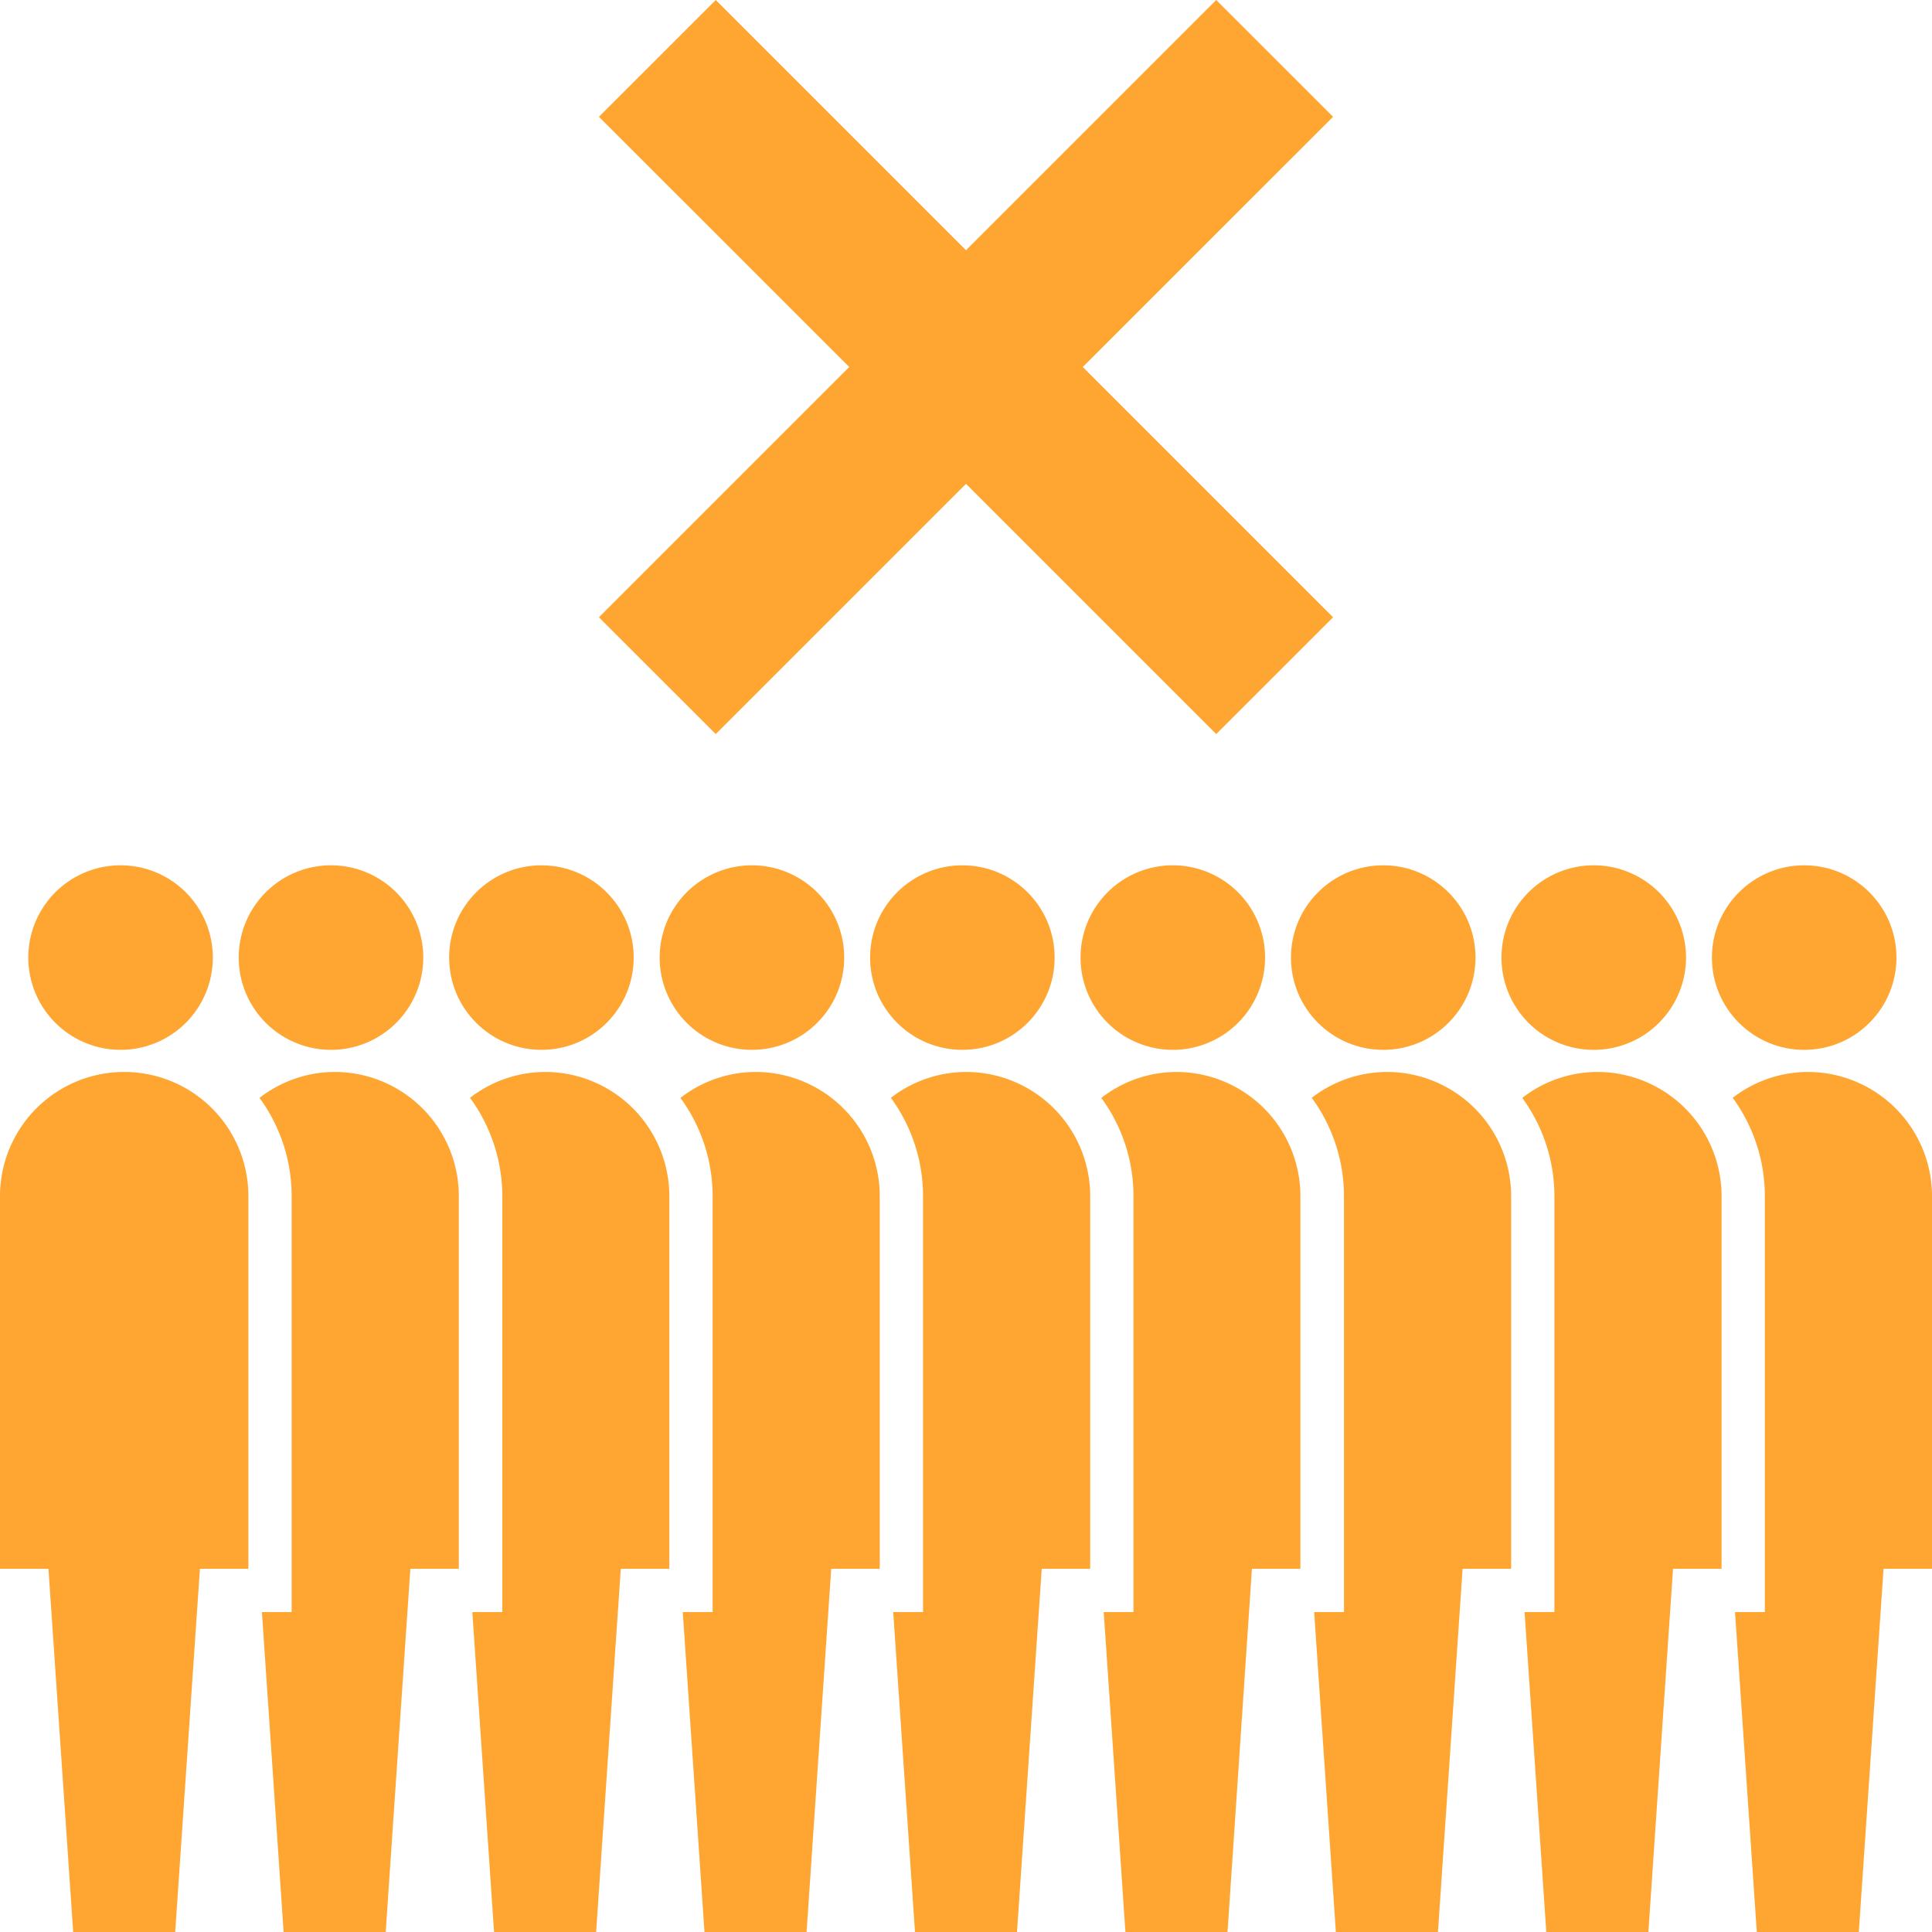
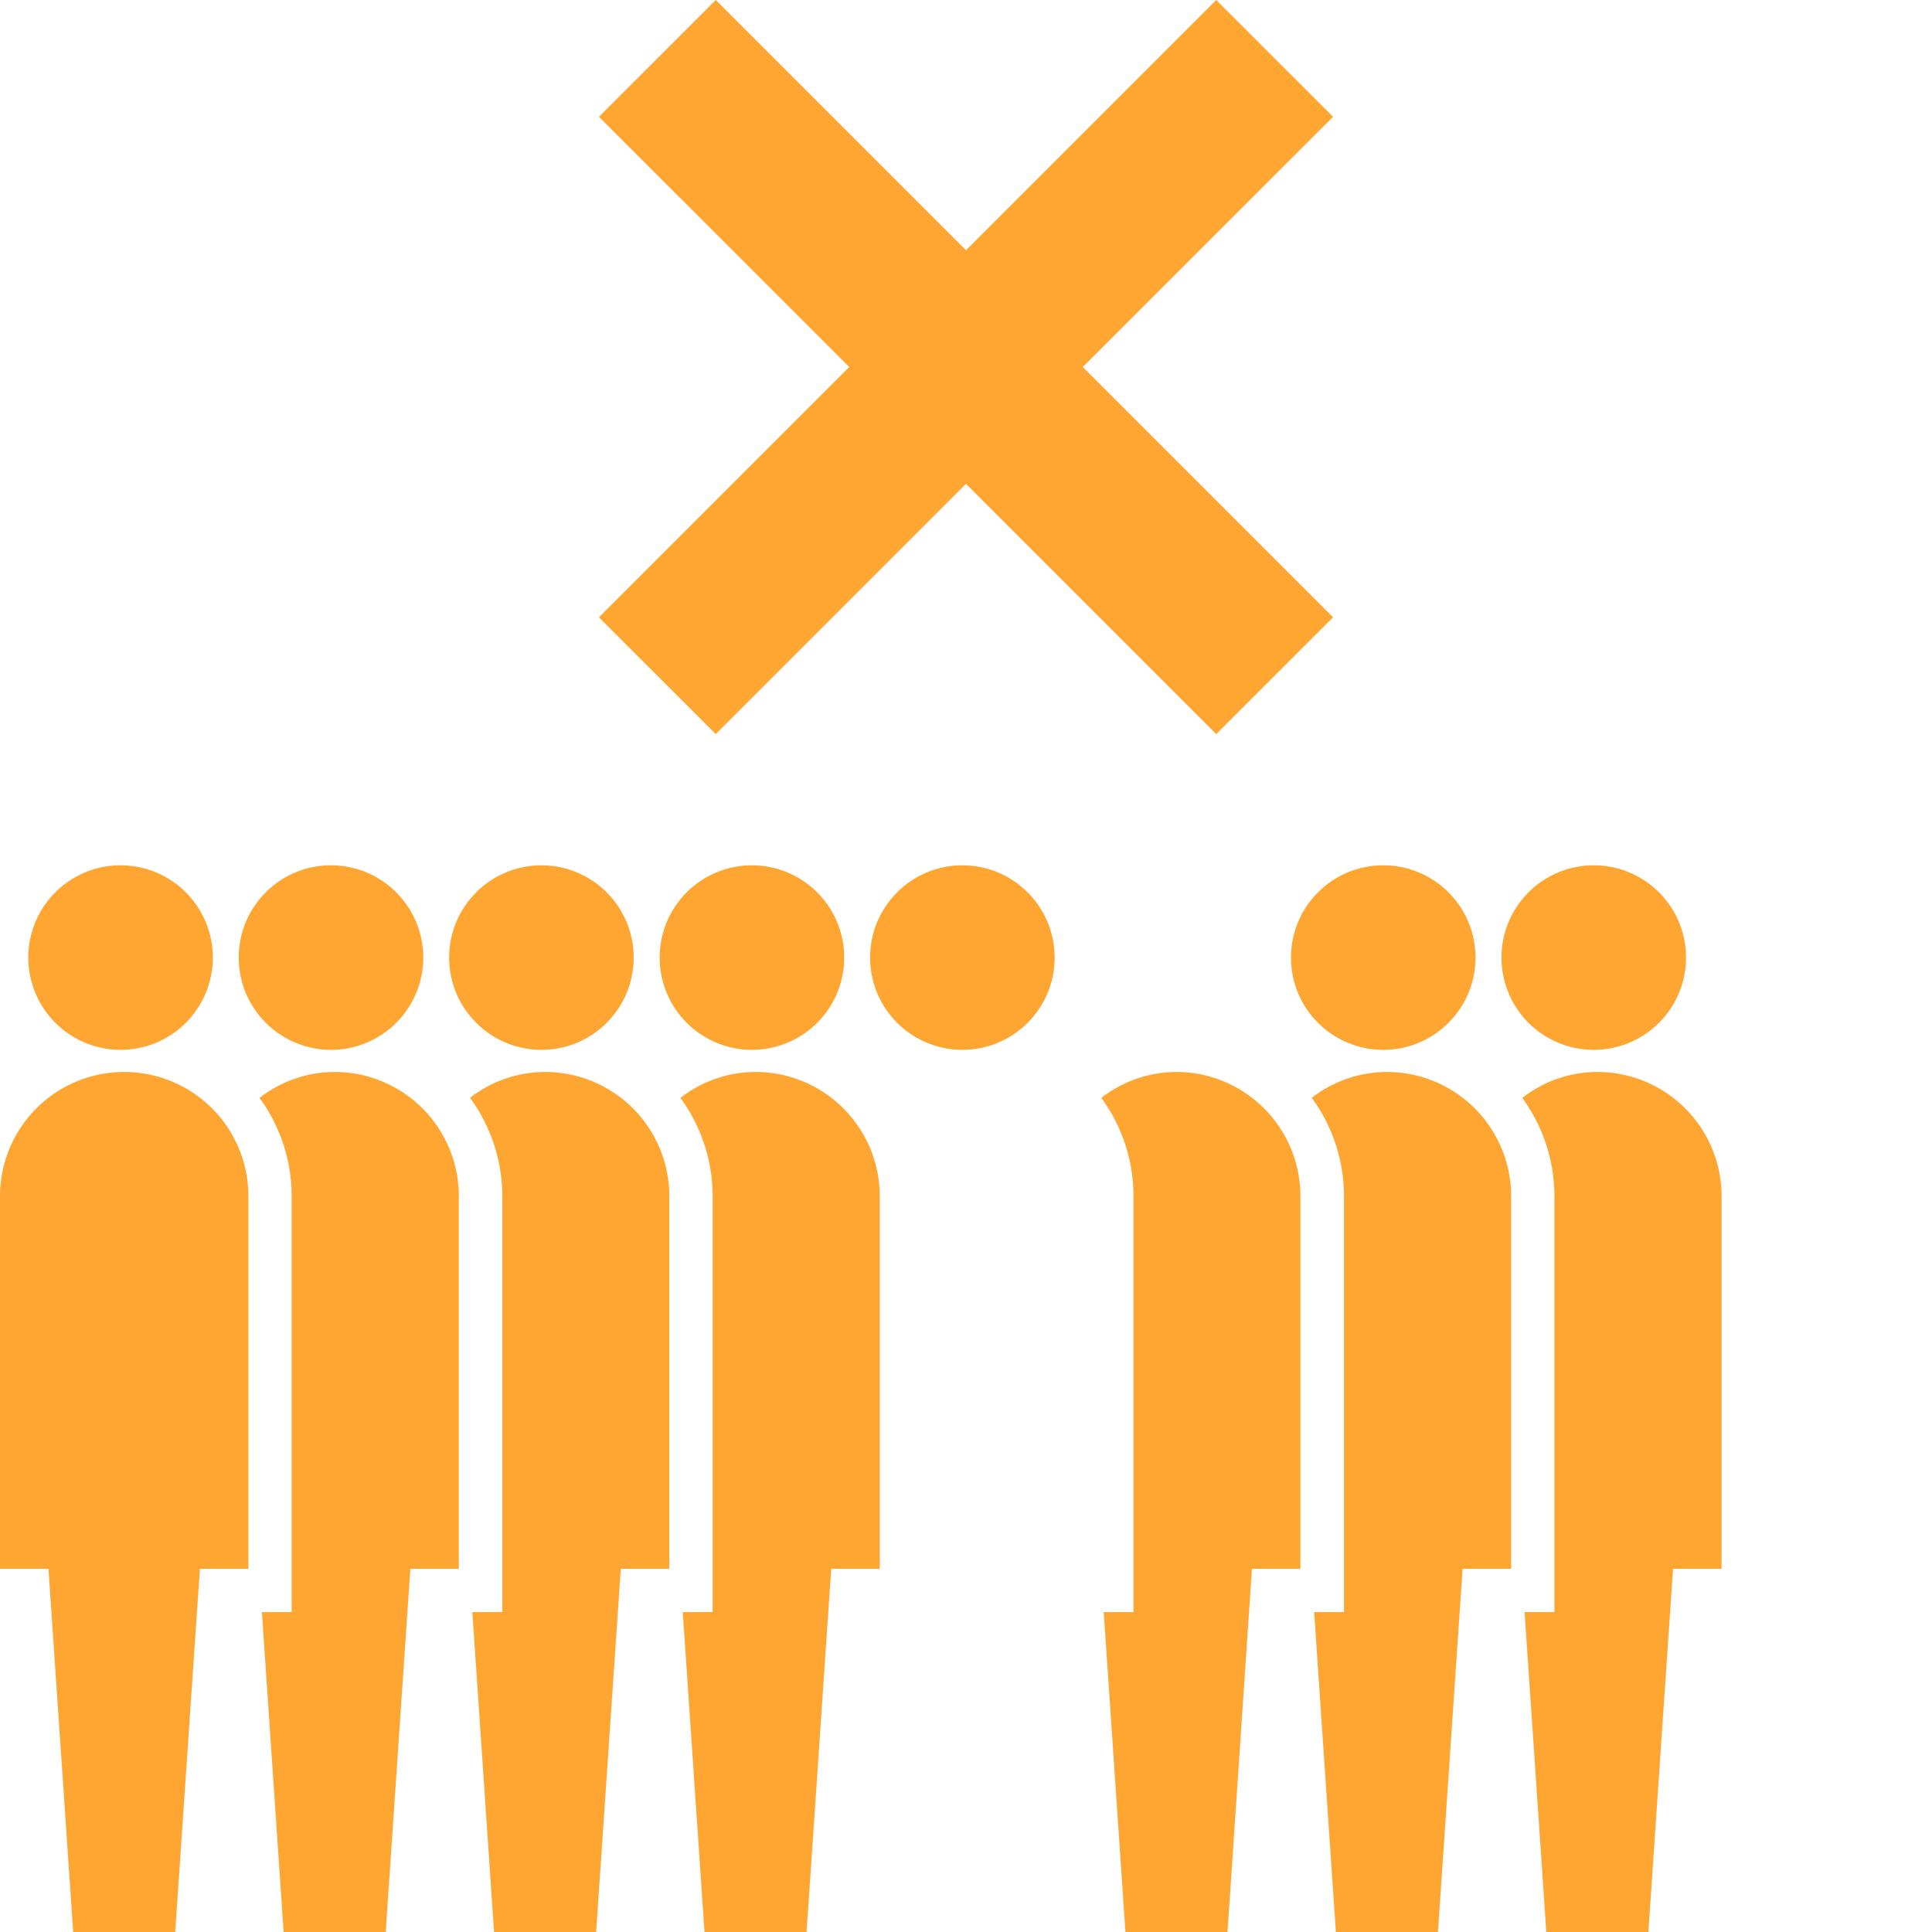
<svg xmlns="http://www.w3.org/2000/svg" id="レイヤー_1" data-name="レイヤー 1" viewBox="0 0 250 250">
  <defs>
    <style>.cls-1{fill:#ffa632;}</style>
  </defs>
  <circle class="cls-1" cx="70.06" cy="123.91" r="11.94" />
  <path class="cls-1" d="M42.83,135.85a11.94,11.94,0,1,0-11.94-11.94A11.95,11.95,0,0,0,42.83,135.85Z" />
  <path class="cls-1" d="M70.54,138.71a15.9,15.9,0,0,0-9.72,3.35A21.59,21.59,0,0,1,65,154.78V208.6H61.12L63.93,250H77.14l3.19-47h6.28V154.78A16.08,16.08,0,0,0,70.54,138.71Z" />
  <path class="cls-1" d="M43.3,138.71a15.89,15.89,0,0,0-9.72,3.36,21.46,21.46,0,0,1,4.16,12.71V208.6H33.89L36.7,250H49.91l3.19-47h6.27V154.78A16.07,16.07,0,0,0,43.3,138.71Z" />
  <path class="cls-1" d="M16.07,138.71A16.08,16.08,0,0,0,0,154.78V203H6.27l3.2,47h13.2l3.2-47h6.27V154.78A16.07,16.07,0,0,0,16.07,138.71Z" />
  <circle class="cls-1" cx="124.53" cy="123.91" r="11.94" />
  <path class="cls-1" d="M97.3,135.85a11.94,11.94,0,1,0-11.94-11.94A11.94,11.94,0,0,0,97.3,135.85Z" />
-   <path class="cls-1" d="M125,138.71a15.94,15.94,0,0,0-9.72,3.35,21.52,21.52,0,0,1,4.16,12.72V208.6h-3.86L118.4,250h13.2l3.2-47h6.27V154.78A16.07,16.07,0,0,0,125,138.71Z" />
  <path class="cls-1" d="M97.77,138.71a15.87,15.87,0,0,0-9.72,3.36,21.53,21.53,0,0,1,4.16,12.71V208.6H88.35L91.16,250h13.21l3.19-47h6.28V154.78A16.08,16.08,0,0,0,97.77,138.71Z" />
  <path class="cls-1" d="M15.6,135.85A11.94,11.94,0,1,0,3.66,123.91,11.95,11.95,0,0,0,15.6,135.85Z" />
  <circle class="cls-1" cx="178.99" cy="123.91" r="11.94" />
-   <path class="cls-1" d="M151.76,135.85a11.94,11.94,0,1,0-11.94-11.94A11.95,11.95,0,0,0,151.76,135.85Z" />
  <path class="cls-1" d="M179.46,138.71a15.94,15.94,0,0,0-9.72,3.35,21.53,21.53,0,0,1,4.17,12.72V208.6h-3.86l2.81,41.4h13.21l3.19-47h6.28V154.78A16.08,16.08,0,0,0,179.46,138.71Z" />
  <path class="cls-1" d="M152.23,138.71a15.89,15.89,0,0,0-9.72,3.36,21.46,21.46,0,0,1,4.16,12.71V208.6h-3.85l2.81,41.4h13.21L162,203h6.27V154.78A16.07,16.07,0,0,0,152.23,138.71Z" />
-   <circle class="cls-1" cx="233.46" cy="123.91" r="11.94" />
  <path class="cls-1" d="M206.23,135.85a11.94,11.94,0,1,0-11.94-11.94A11.94,11.94,0,0,0,206.23,135.85Z" />
-   <path class="cls-1" d="M233.93,138.71a15.94,15.94,0,0,0-9.72,3.35,21.52,21.52,0,0,1,4.16,12.72V208.6h-3.86l2.82,41.4h13.2l3.2-47H250V154.78A16.08,16.08,0,0,0,233.93,138.71Z" />
  <path class="cls-1" d="M206.7,138.71a15.87,15.87,0,0,0-9.72,3.36,21.53,21.53,0,0,1,4.16,12.71V208.6h-3.86l2.81,41.4H213.3l3.19-47h6.28V154.78A16.08,16.08,0,0,0,206.7,138.71Z" />
  <polygon class="cls-1" points="172.5 15.11 157.38 0 125 32.38 92.62 0 77.5 15.11 109.89 47.49 77.5 79.88 92.62 94.99 125 62.61 157.38 94.99 172.5 79.88 140.11 47.49 172.5 15.11" />
</svg>